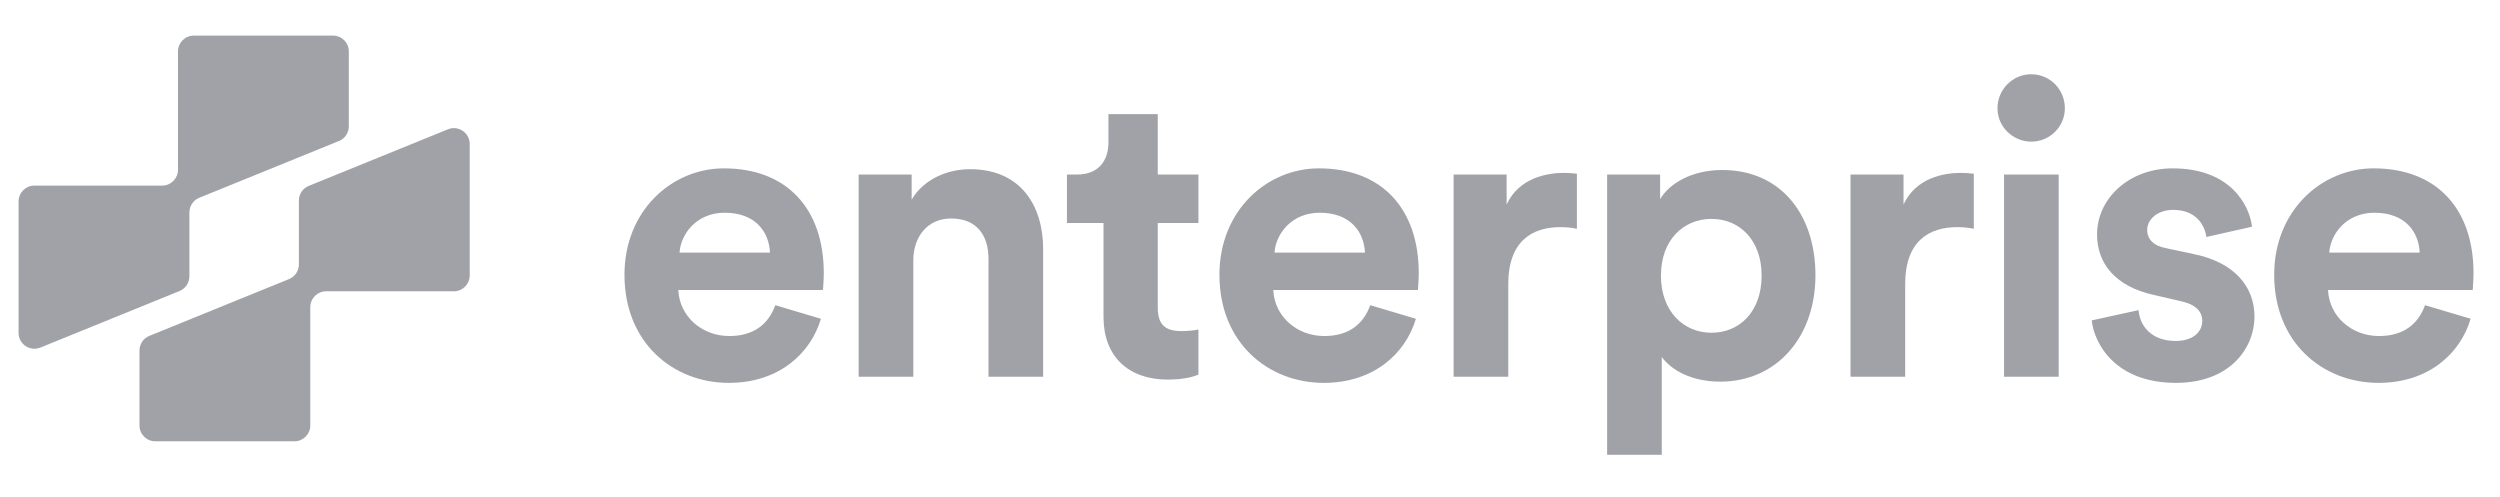
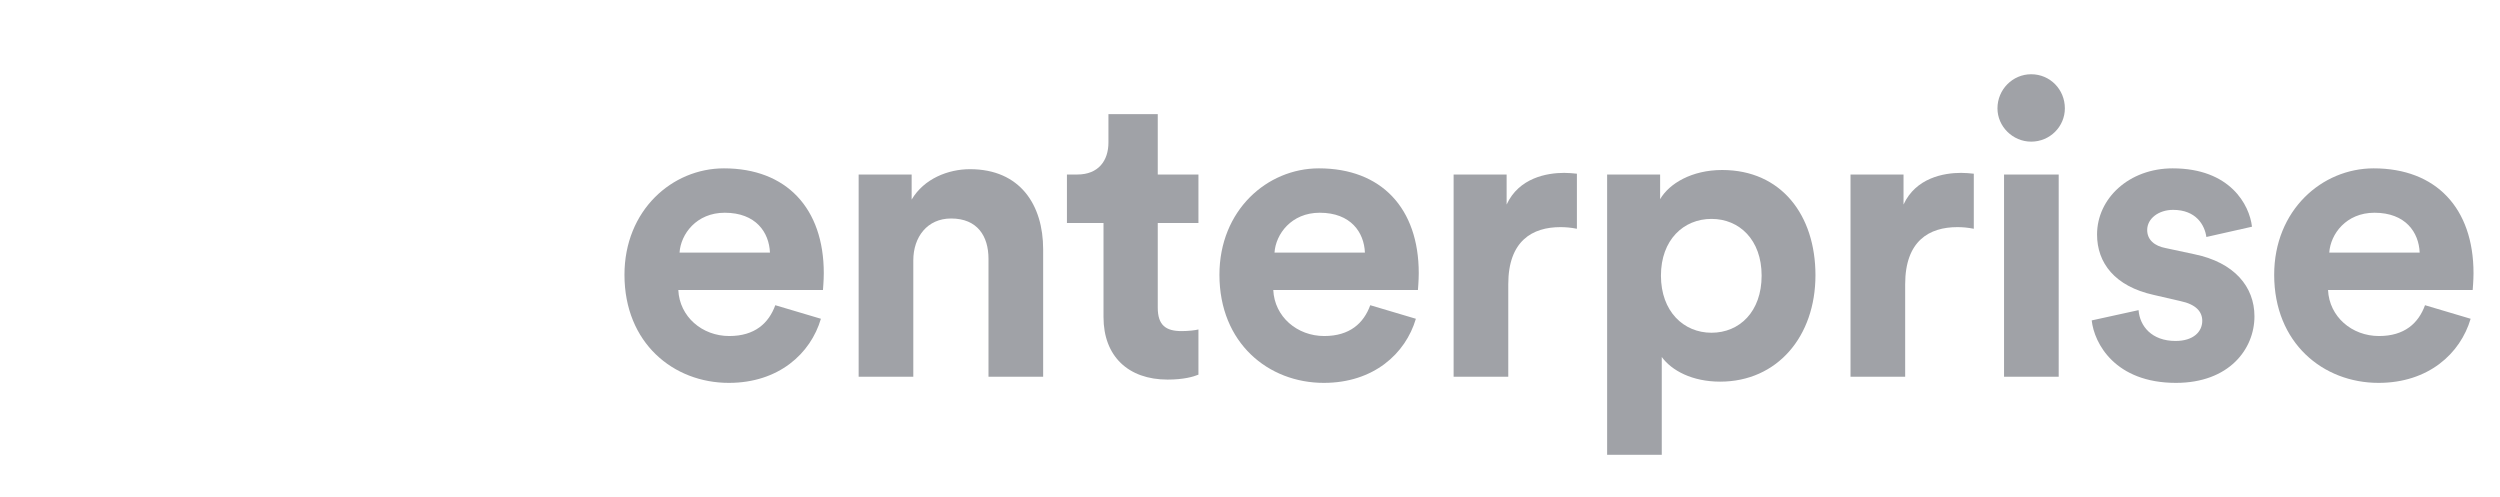
<svg xmlns="http://www.w3.org/2000/svg" width="146" height="29" viewBox="0 0 146 29" fill="none">
  <path d="M136.029 14.752H141.309C141.261 13.576 140.492 12.424 138.668 12.424C137.012 12.424 136.101 13.672 136.029 14.752ZM141.621 17.824L144.285 18.616C143.685 20.656 141.812 22.36 138.908 22.36C135.668 22.36 132.812 20.032 132.812 16.048C132.812 12.28 135.597 9.832 138.621 9.832C142.269 9.832 144.453 12.16 144.453 15.952C144.453 16.408 144.405 16.888 144.405 16.936H135.957C136.029 18.496 137.349 19.624 138.933 19.624C140.421 19.624 141.237 18.88 141.621 17.824Z" fill="#A0A2A7" />
  <path d="M122.156 18.712L124.892 18.112C124.964 19.048 125.66 19.912 127.052 19.912C128.108 19.912 128.612 19.36 128.612 18.736C128.612 18.208 128.252 17.776 127.34 17.584L125.78 17.224C123.5 16.72 122.468 15.352 122.468 13.696C122.468 11.584 124.34 9.832 126.884 9.832C130.244 9.832 131.372 11.968 131.516 13.24L128.852 13.84C128.756 13.144 128.252 12.256 126.908 12.256C126.068 12.256 125.396 12.76 125.396 13.432C125.396 14.008 125.828 14.368 126.476 14.488L128.156 14.848C130.484 15.328 131.66 16.744 131.66 18.472C131.66 20.392 130.172 22.36 127.076 22.36C123.524 22.36 122.3 20.056 122.156 18.712Z" fill="#A0A2A7" />
  <path d="M120.228 22H117.036V10.192H120.228V22ZM116.652 6.328C116.652 5.224 117.54 4.336 118.62 4.336C119.724 4.336 120.588 5.224 120.588 6.328C120.588 7.384 119.724 8.272 118.62 8.272C117.54 8.272 116.652 7.384 116.652 6.328Z" fill="#A0A2A7" />
  <path d="M115.27 10.144V13.36C114.91 13.288 114.598 13.264 114.31 13.264C112.678 13.264 111.262 14.056 111.262 16.6V22H108.07V10.192H111.166V11.944C111.886 10.384 113.518 10.096 114.526 10.096C114.79 10.096 115.03 10.12 115.27 10.144Z" fill="#A0A2A7" />
  <path d="M97.047 26.56H93.856V10.192H96.951V11.632C97.48 10.72 98.799 9.928 100.575 9.928C104.031 9.928 106.023 12.568 106.023 16.072C106.023 19.648 103.791 22.288 100.455 22.288C98.823 22.288 97.624 21.64 97.047 20.848V26.56ZM102.879 16.096C102.879 14.008 101.583 12.784 99.951 12.784C98.32 12.784 96.999 14.008 96.999 16.096C96.999 18.184 98.32 19.432 99.951 19.432C101.583 19.432 102.879 18.208 102.879 16.096Z" fill="#A0A2A7" />
  <path d="M92.091 10.144V13.36C91.731 13.288 91.419 13.264 91.131 13.264C89.499 13.264 88.083 14.056 88.083 16.6V22H84.891V10.192H87.987V11.944C88.707 10.384 90.339 10.096 91.347 10.096C91.611 10.096 91.851 10.12 92.091 10.144Z" fill="#A0A2A7" />
  <path d="M74.431 14.752H79.711C79.663 13.576 78.895 12.424 77.071 12.424C75.415 12.424 74.503 13.672 74.431 14.752ZM80.023 17.824L82.687 18.616C82.087 20.656 80.215 22.36 77.311 22.36C74.071 22.36 71.215 20.032 71.215 16.048C71.215 12.28 73.999 9.832 77.023 9.832C80.671 9.832 82.855 12.16 82.855 15.952C82.855 16.408 82.807 16.888 82.807 16.936H74.359C74.431 18.496 75.751 19.624 77.335 19.624C78.823 19.624 79.639 18.88 80.023 17.824Z" fill="#A0A2A7" />
  <path d="M67.613 6.664V10.192H69.989V13.024H67.613V17.968C67.613 19 68.093 19.336 69.005 19.336C69.389 19.336 69.821 19.288 69.989 19.24V21.88C69.701 22 69.125 22.168 68.189 22.168C65.885 22.168 64.445 20.8 64.445 18.52V13.024H62.309V10.192H62.909C64.157 10.192 64.733 9.376 64.733 8.32V6.664H67.613Z" fill="#A0A2A7" />
  <path d="M53.337 15.208V22H50.145V10.192H53.24V11.656C53.961 10.432 55.377 9.88 56.648 9.88C59.577 9.88 60.92 11.968 60.92 14.56V22H57.728V15.112C57.728 13.792 57.081 12.76 55.544 12.76C54.153 12.76 53.337 13.84 53.337 15.208Z" fill="#A0A2A7" />
  <path d="M39.685 14.752H44.965C44.917 13.576 44.149 12.424 42.325 12.424C40.669 12.424 39.757 13.672 39.685 14.752ZM45.277 17.824L47.941 18.616C47.341 20.656 45.469 22.36 42.565 22.36C39.325 22.36 36.469 20.032 36.469 16.048C36.469 12.28 39.253 9.832 42.277 9.832C45.925 9.832 48.109 12.16 48.109 15.952C48.109 16.408 48.061 16.888 48.061 16.936H39.613C39.685 18.496 41.005 19.624 42.589 19.624C44.077 19.624 44.893 18.88 45.277 17.824Z" fill="#A0A2A7" />
  <g clip-path="url(#clip0_3763_8163)">
    <path fill-rule="evenodd" clip-rule="evenodd" d="M1.085 19.441C1.085 20.098 1.749 20.545 2.358 20.298L10.485 16.994C10.833 16.853 11.061 16.514 11.061 16.137L11.061 12.407C11.061 12.031 11.289 11.692 11.638 11.55L19.794 8.234C20.143 8.093 20.371 7.754 20.371 7.378L20.371 3.004C20.371 2.493 19.957 2.079 19.446 2.079L11.319 2.079C10.809 2.079 10.394 2.493 10.394 3.004L10.394 9.914C10.394 10.425 9.98 10.839 9.47 10.839L2.009 10.839C1.499 10.839 1.085 11.253 1.085 11.764L1.085 19.441Z" fill="#A0A2A7" />
-     <path fill-rule="evenodd" clip-rule="evenodd" d="M27.431 8.408C27.431 7.752 26.766 7.304 26.158 7.552L18.031 10.855C17.682 10.997 17.454 11.336 17.454 11.712V15.443C17.454 15.819 17.226 16.158 16.878 16.299L8.721 19.615C8.373 19.757 8.145 20.096 8.145 20.472V24.846C8.145 25.357 8.559 25.771 9.069 25.771H17.196C17.707 25.771 18.121 25.357 18.121 24.846V17.936C18.121 17.425 18.535 17.011 19.046 17.011H26.506C27.017 17.011 27.431 16.597 27.431 16.086V8.408Z" fill="#A0A2A7" />
  </g>
  <defs>
    <clipPath id="clip0_3763_8163">
-       <rect width="27.333" height="27.333" fill="white" transform="translate(0.59 1)" />
-     </clipPath>
+       </clipPath>
  </defs>
</svg>